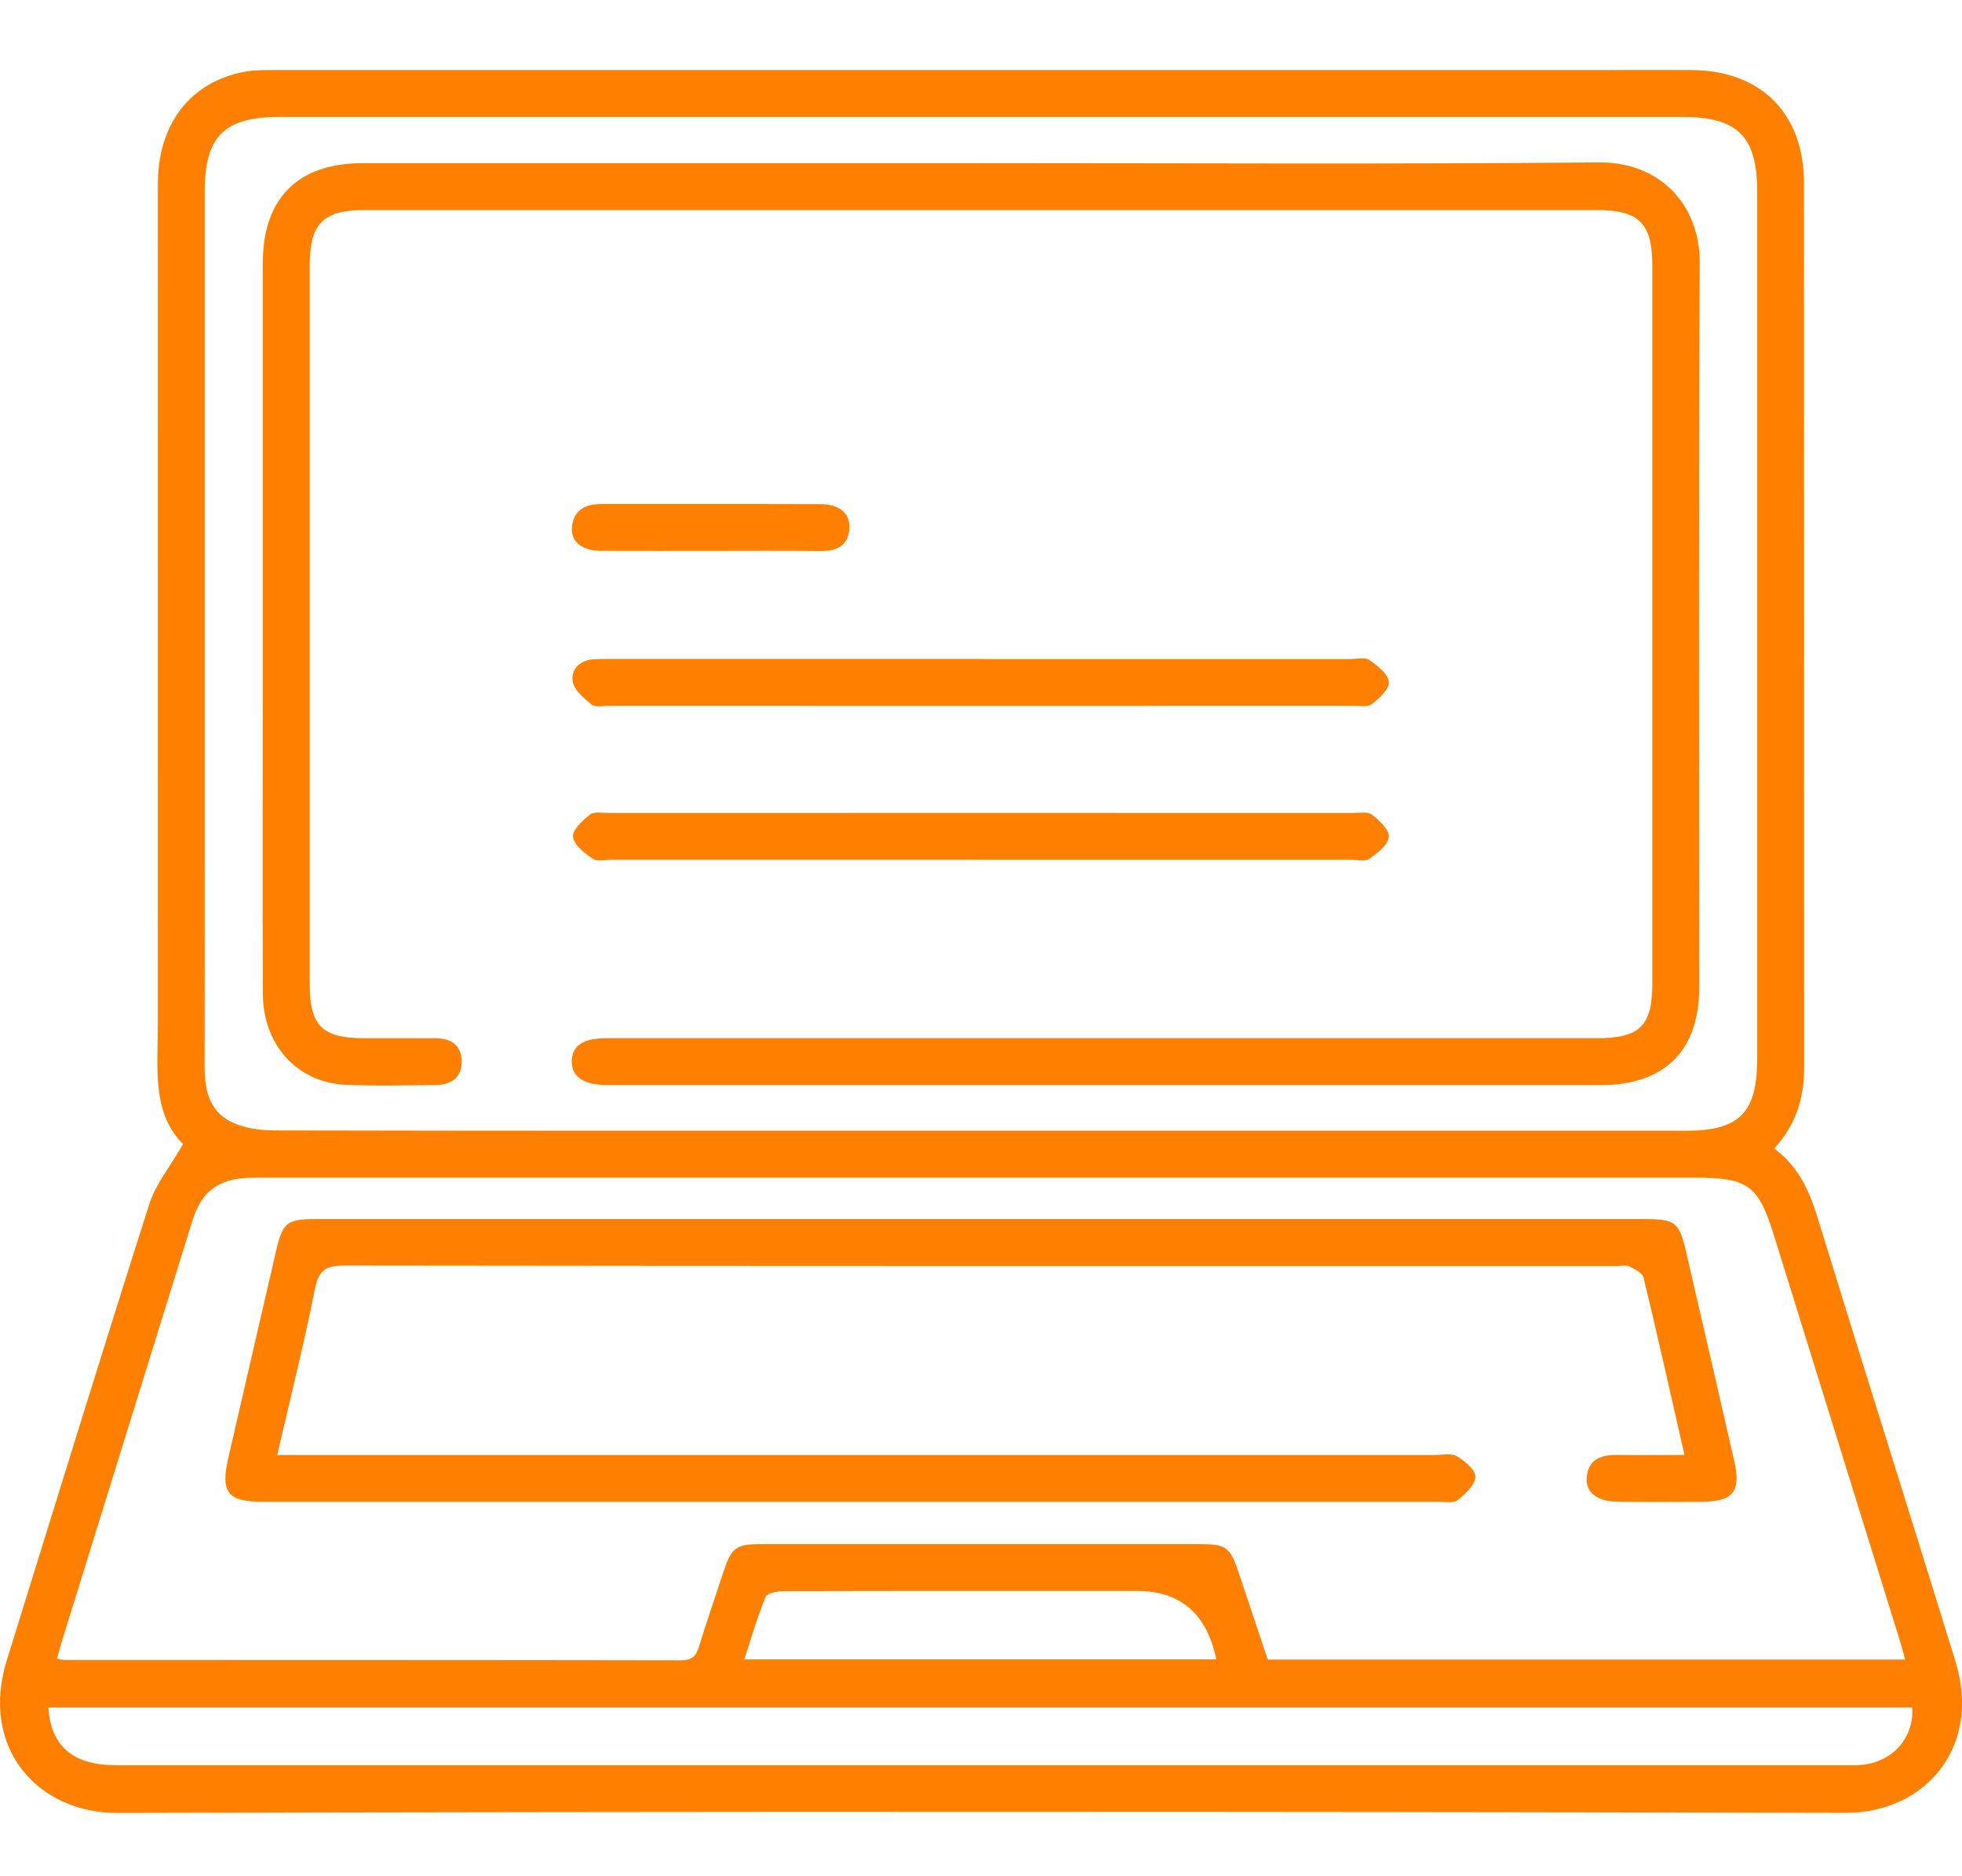
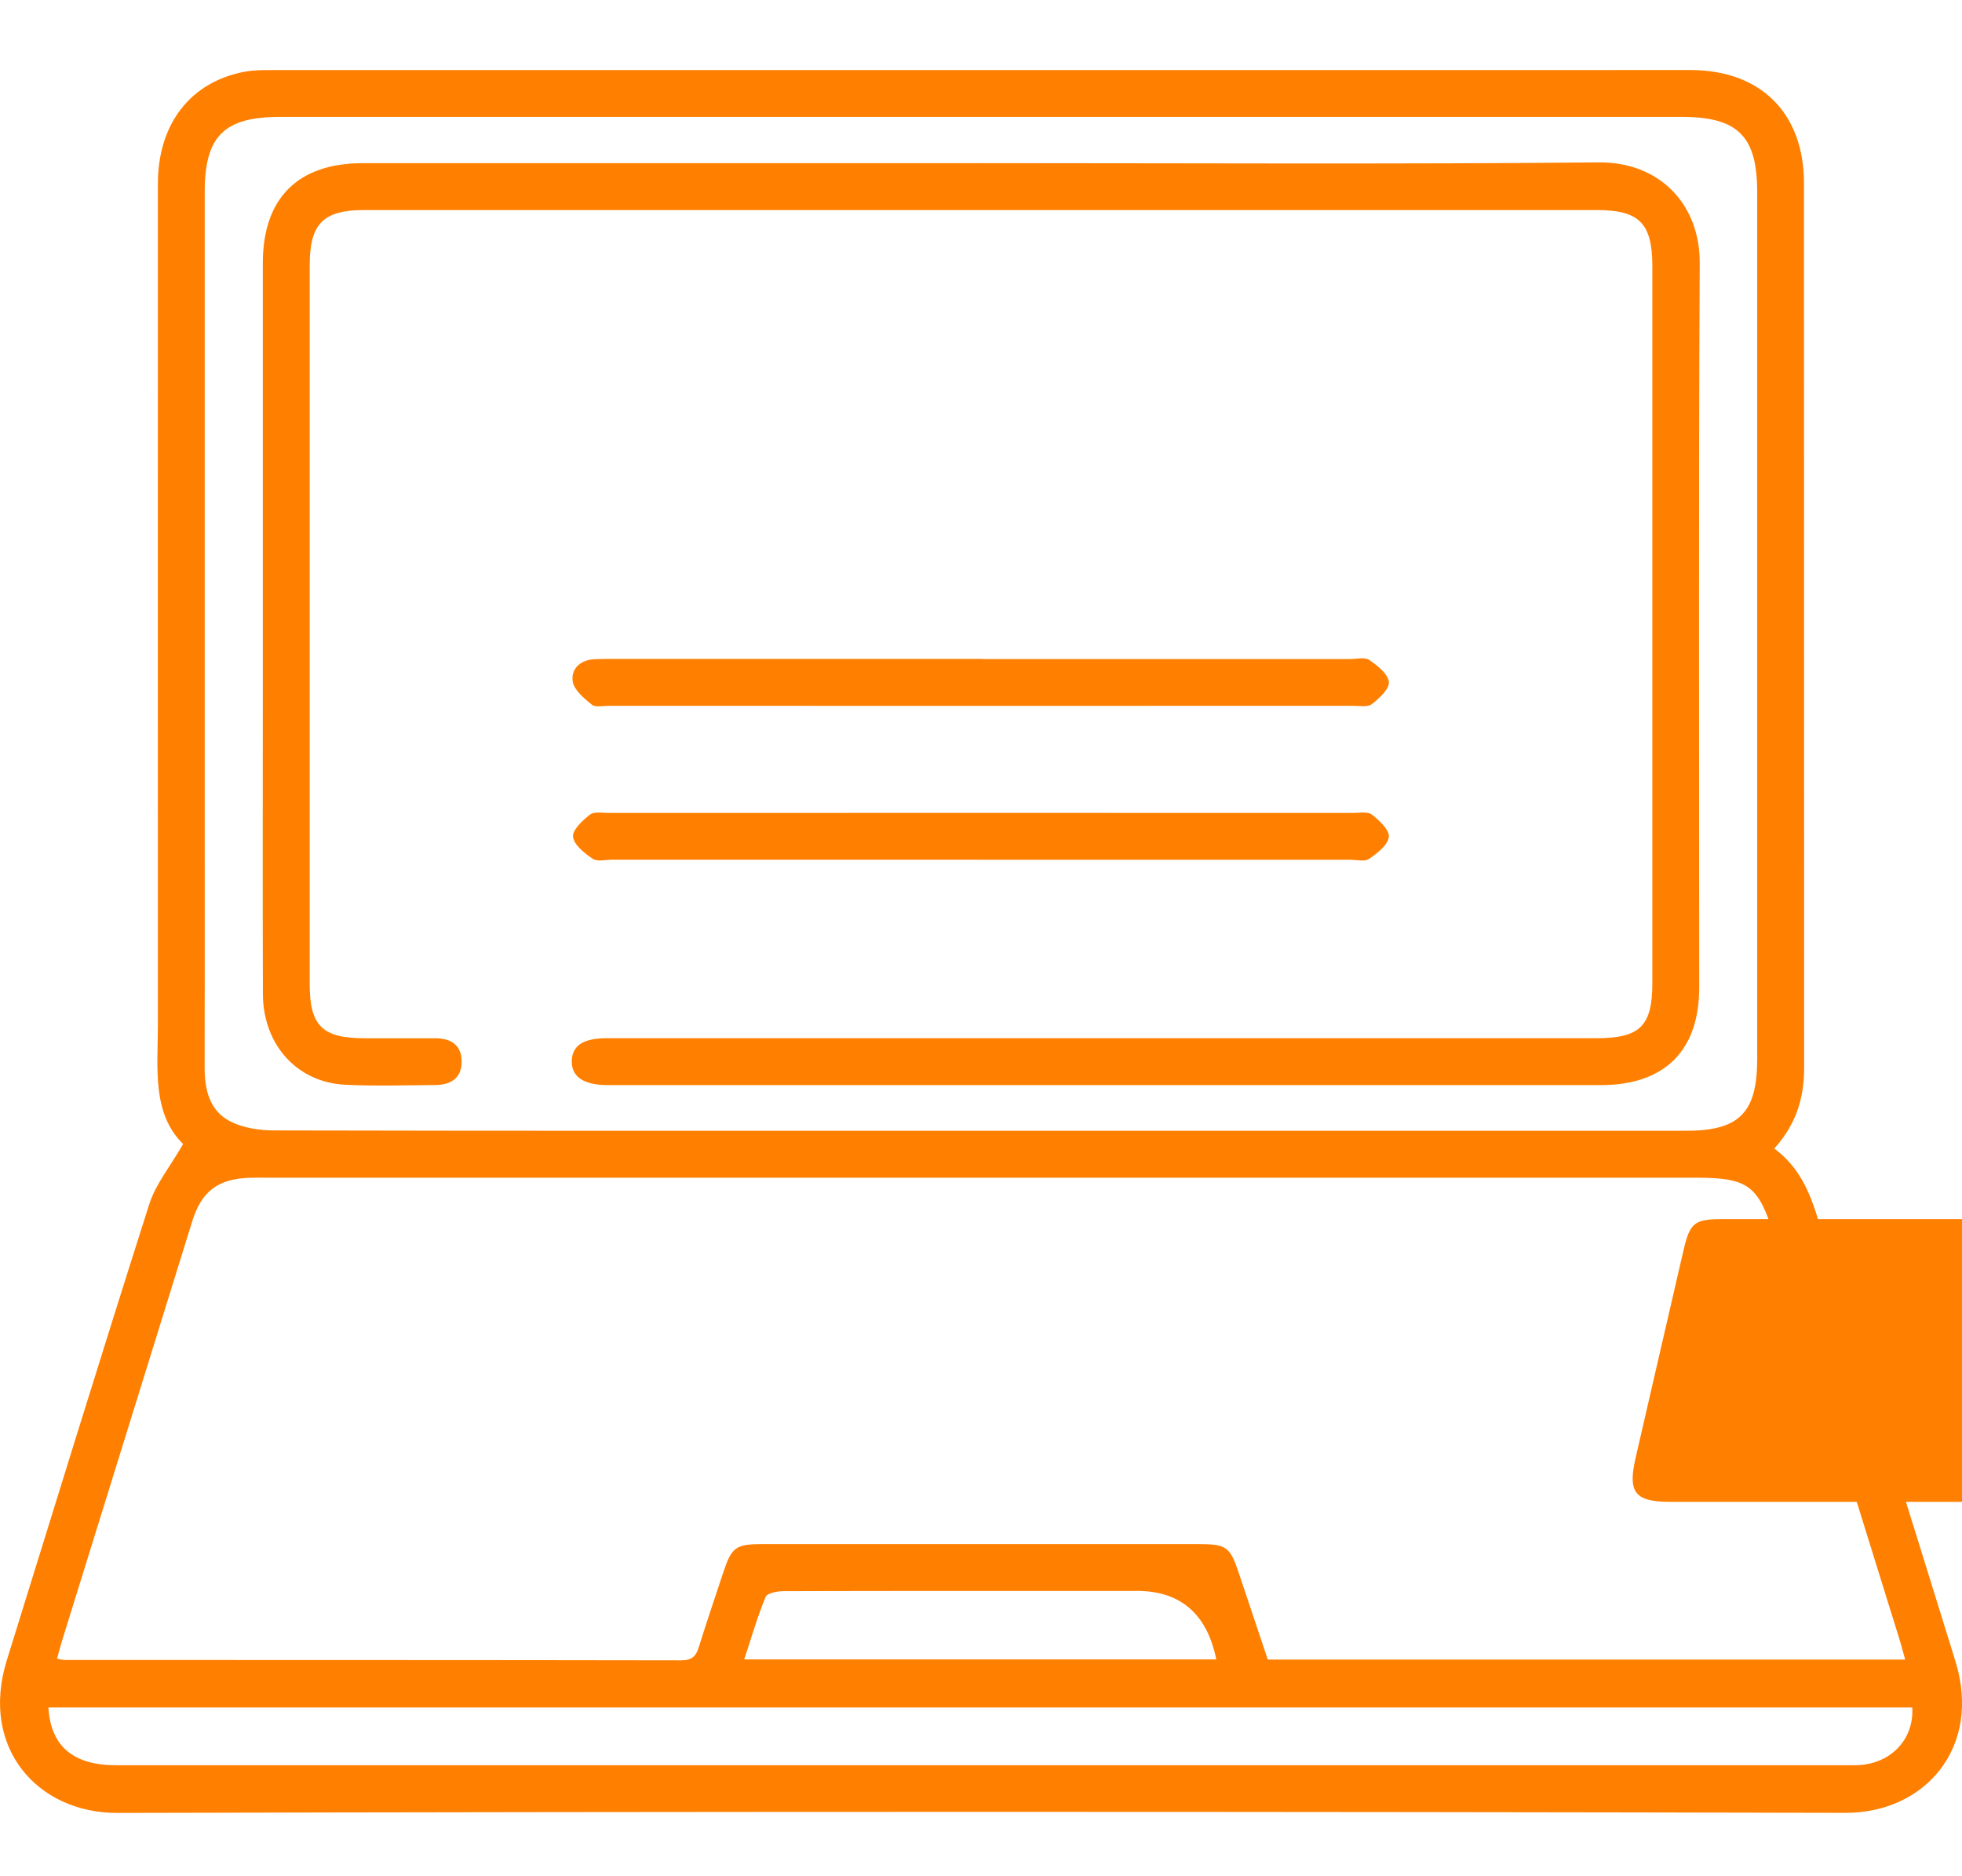
<svg xmlns="http://www.w3.org/2000/svg" id="Capa_1" viewBox="0 0 489.46 468">
  <defs>
    <style>      .cls-1 {        fill: #ff7f00;      }    </style>
  </defs>
  <path class="cls-1" d="M442.63,286.48c6.37,4.73,8.9,11.04,11,17.87,11.28,36.73,22.89,73.35,34.21,110.07,6.57,21.33-7.51,37.79-27.45,37.75-143.72-.33-287.45-.34-431.17.02-19.71.05-34.33-16.13-27.52-38.08,11.78-37.93,23.46-75.89,35.53-113.73,1.61-5.04,5.24-9.44,8.45-15.03-7.87-7.74-6.28-19.06-6.29-30.01-.02-69.83-.02-139.66,0-209.5,0-15.02,8.24-25.54,21.84-27.98,2.06-.37,4.2-.38,6.3-.38,118.06-.02,236.13-.02,354.19-.01,17.48,0,28.31,10.72,28.32,28.21.04,73.57,0,147.13.04,220.7,0,7.43-1.97,14.07-7.46,20.1ZM244.72,282.05c58.62,0,117.25,0,175.87,0,13.32,0,17.77-4.49,17.78-17.89,0-72.1,0-144.2,0-216.3,0-13.88-4.84-18.7-18.76-18.7-116.6,0-233.19,0-349.79,0-13.92,0-18.75,4.81-18.75,18.71,0,54.89,0,109.78,0,164.66,0,17.86.03,35.73-.02,53.59-.02,5.69,1.2,11.02,6.57,13.68,3.17,1.57,7.14,2.15,10.75,2.16,58.79.13,117.57.09,176.36.09ZM475.28,413.93c-.57-2.03-.96-3.58-1.44-5.11-10.43-33.58-20.88-67.16-31.31-100.74-3.85-12.4-6.43-14.33-19.44-14.33-119,0-238,0-357.01,0-1.3,0-2.6-.03-3.9.02-7.84.29-11.91,3.4-14.22,10.84-10.81,34.82-21.63,69.64-32.43,104.47-.47,1.5-.85,3.03-1.3,4.62.88.17,1.35.34,1.82.34,51.3.02,102.6,0,153.91.09,2.63,0,3.67-1,4.38-3.31,1.92-6.19,4.02-12.33,6.05-18.48,2.16-6.53,3.09-7.21,10.15-7.21,36.04,0,72.08,0,108.12,0,7.38,0,8.17.59,10.46,7.45,2.39,7.16,4.79,14.32,7.15,21.36h159ZM12.07,425.9c.6,9.69,6.22,14.39,16.82,14.39,143.87,0,287.74,0,431.61,0,1.46,0,2.94.05,4.38-.13,7.57-.96,12.62-6.86,12.17-14.26H12.07ZM303.43,413.9q-3.5-17.09-19.85-17.09c-1.78,0-3.57,0-5.35,0-27.57,0-55.14-.02-82.7.06-1.57,0-4.14.48-4.53,1.44-2.05,4.97-3.55,10.16-5.34,15.59h117.79Z" />
  <path class="cls-1" d="M244.93,40.69c51.32,0,102.63.29,153.95-.18,15.13-.14,25.22,10.45,25.15,25.09-.3,60.25-.12,120.49-.13,180.74,0,15.73-8.67,24.31-24.49,24.31-82.33,0-164.67,0-247,0-.32,0-.65,0-.97,0-5.86-.03-8.89-2.1-8.8-6.02.09-3.8,2.86-5.66,8.57-5.67,29.07-.01,58.14,0,87.2,0,53.26,0,106.53,0,159.79,0,10.93,0,14.01-3.02,14.01-13.76,0-59.6,0-119.2,0-178.79,0-10.73-3.26-14.02-13.9-14.02-102.47,0-204.94,0-307.41,0-10.28,0-13.64,3.4-13.64,13.78,0,59.76,0,119.52,0,179.28,0,10.45,3.13,13.51,13.76,13.52,5.85,0,11.69.01,17.54,0,3.76,0,6.45,1.52,6.6,5.53.16,4.27-2.56,6.1-6.53,6.13-7.47.07-14.95.28-22.41-.06-12.1-.55-20.6-9.96-20.64-22.69-.08-25.01-.02-50.02-.02-75.03,0-35.73,0-71.45,0-107.18,0-16.23,8.74-24.97,24.94-24.97,51.48,0,102.96,0,154.44,0Z" />
  <path class="cls-1" d="M244.23,214.44c-30.53,0-61.05,0-91.58,0-1.62,0-3.66.54-4.78-.23-2.04-1.39-4.66-3.44-4.91-5.47-.21-1.7,2.37-4.11,4.22-5.55,1.05-.82,3.13-.42,4.74-.42,61.86-.02,123.73-.02,185.59,0,1.61,0,3.69-.4,4.74.42,1.85,1.44,4.42,3.85,4.22,5.56-.24,2.03-2.87,4.08-4.91,5.47-1.12.77-3.16.23-4.78.23-30.85,0-61.7,0-92.55,0Z" />
  <path class="cls-1" d="M245.22,164.39c30.53,0,61.05,0,91.58,0,1.62,0,3.66-.54,4.78.22,2.04,1.39,4.66,3.44,4.9,5.47.2,1.7-2.38,4.1-4.23,5.54-1.06.82-3.12.43-4.74.43-61.86.02-123.73.01-185.59,0-1.46,0-3.37.45-4.28-.29-1.95-1.58-4.43-3.64-4.77-5.8-.48-3.11,1.92-5.37,5.41-5.53,2.59-.12,5.19-.07,7.79-.07,29.71,0,59.43,0,89.14,0Z" />
-   <path class="cls-1" d="M177.24,137.4c-9.08,0-18.16.03-27.24-.01-4.74-.02-7.63-2.24-7.32-5.81.38-4.43,3.41-5.88,7.48-5.87,18.16.02,36.32-.03,54.49.03,4.74.02,7.45,2.29,7.25,5.98-.26,4.62-3.31,5.75-7.4,5.71-9.08-.09-18.16-.03-27.24-.03Z" />
-   <path class="cls-1" d="M420.23,362.93c-3.49-15.32-6.72-29.84-10.22-44.31-.28-1.16-2.24-2.08-3.59-2.77-.78-.39-1.91-.07-2.89-.07-105.86,0-211.73.03-317.59-.11-4.52,0-6.41,1.01-7.35,5.72-2.72,13.64-6.11,27.14-9.43,41.53h6.53c94.01,0,188.02,0,282.03,0,1.95,0,4.25-.52,5.75.33,1.98,1.13,4.69,3.46,4.6,5.13-.11,2.05-2.54,4.29-4.47,5.81-1.04.82-3.13.4-4.75.4-97.74.01-195.49.01-293.23,0-8.85,0-10.65-2.33-8.65-10.98,3.98-17.22,7.92-34.44,11.92-51.65,1.64-7.06,2.72-7.89,9.88-7.89,64.3,0,128.59,0,192.89,0,46.11,0,92.22,0,138.34,0,7.97,0,8.89.67,10.64,8.21,4.03,17.37,8.03,34.75,12,52.13,1.75,7.67-.25,10.13-8.19,10.18-6.98.04-13.96.07-20.94-.02-5.07-.06-8.02-2.38-7.67-6.08.43-4.58,3.65-5.64,7.64-5.59,5.34.06,10.69.01,16.75.01Z" />
+   <path class="cls-1" d="M420.23,362.93h6.53c94.01,0,188.02,0,282.03,0,1.95,0,4.25-.52,5.75.33,1.98,1.13,4.69,3.46,4.6,5.13-.11,2.05-2.54,4.29-4.47,5.81-1.04.82-3.13.4-4.75.4-97.74.01-195.49.01-293.23,0-8.85,0-10.65-2.33-8.65-10.98,3.98-17.22,7.92-34.44,11.92-51.65,1.64-7.06,2.72-7.89,9.88-7.89,64.3,0,128.59,0,192.89,0,46.11,0,92.22,0,138.34,0,7.97,0,8.89.67,10.64,8.21,4.03,17.37,8.03,34.75,12,52.13,1.75,7.67-.25,10.13-8.19,10.18-6.98.04-13.96.07-20.94-.02-5.07-.06-8.02-2.38-7.67-6.08.43-4.58,3.65-5.64,7.64-5.59,5.34.06,10.69.01,16.75.01Z" />
</svg>